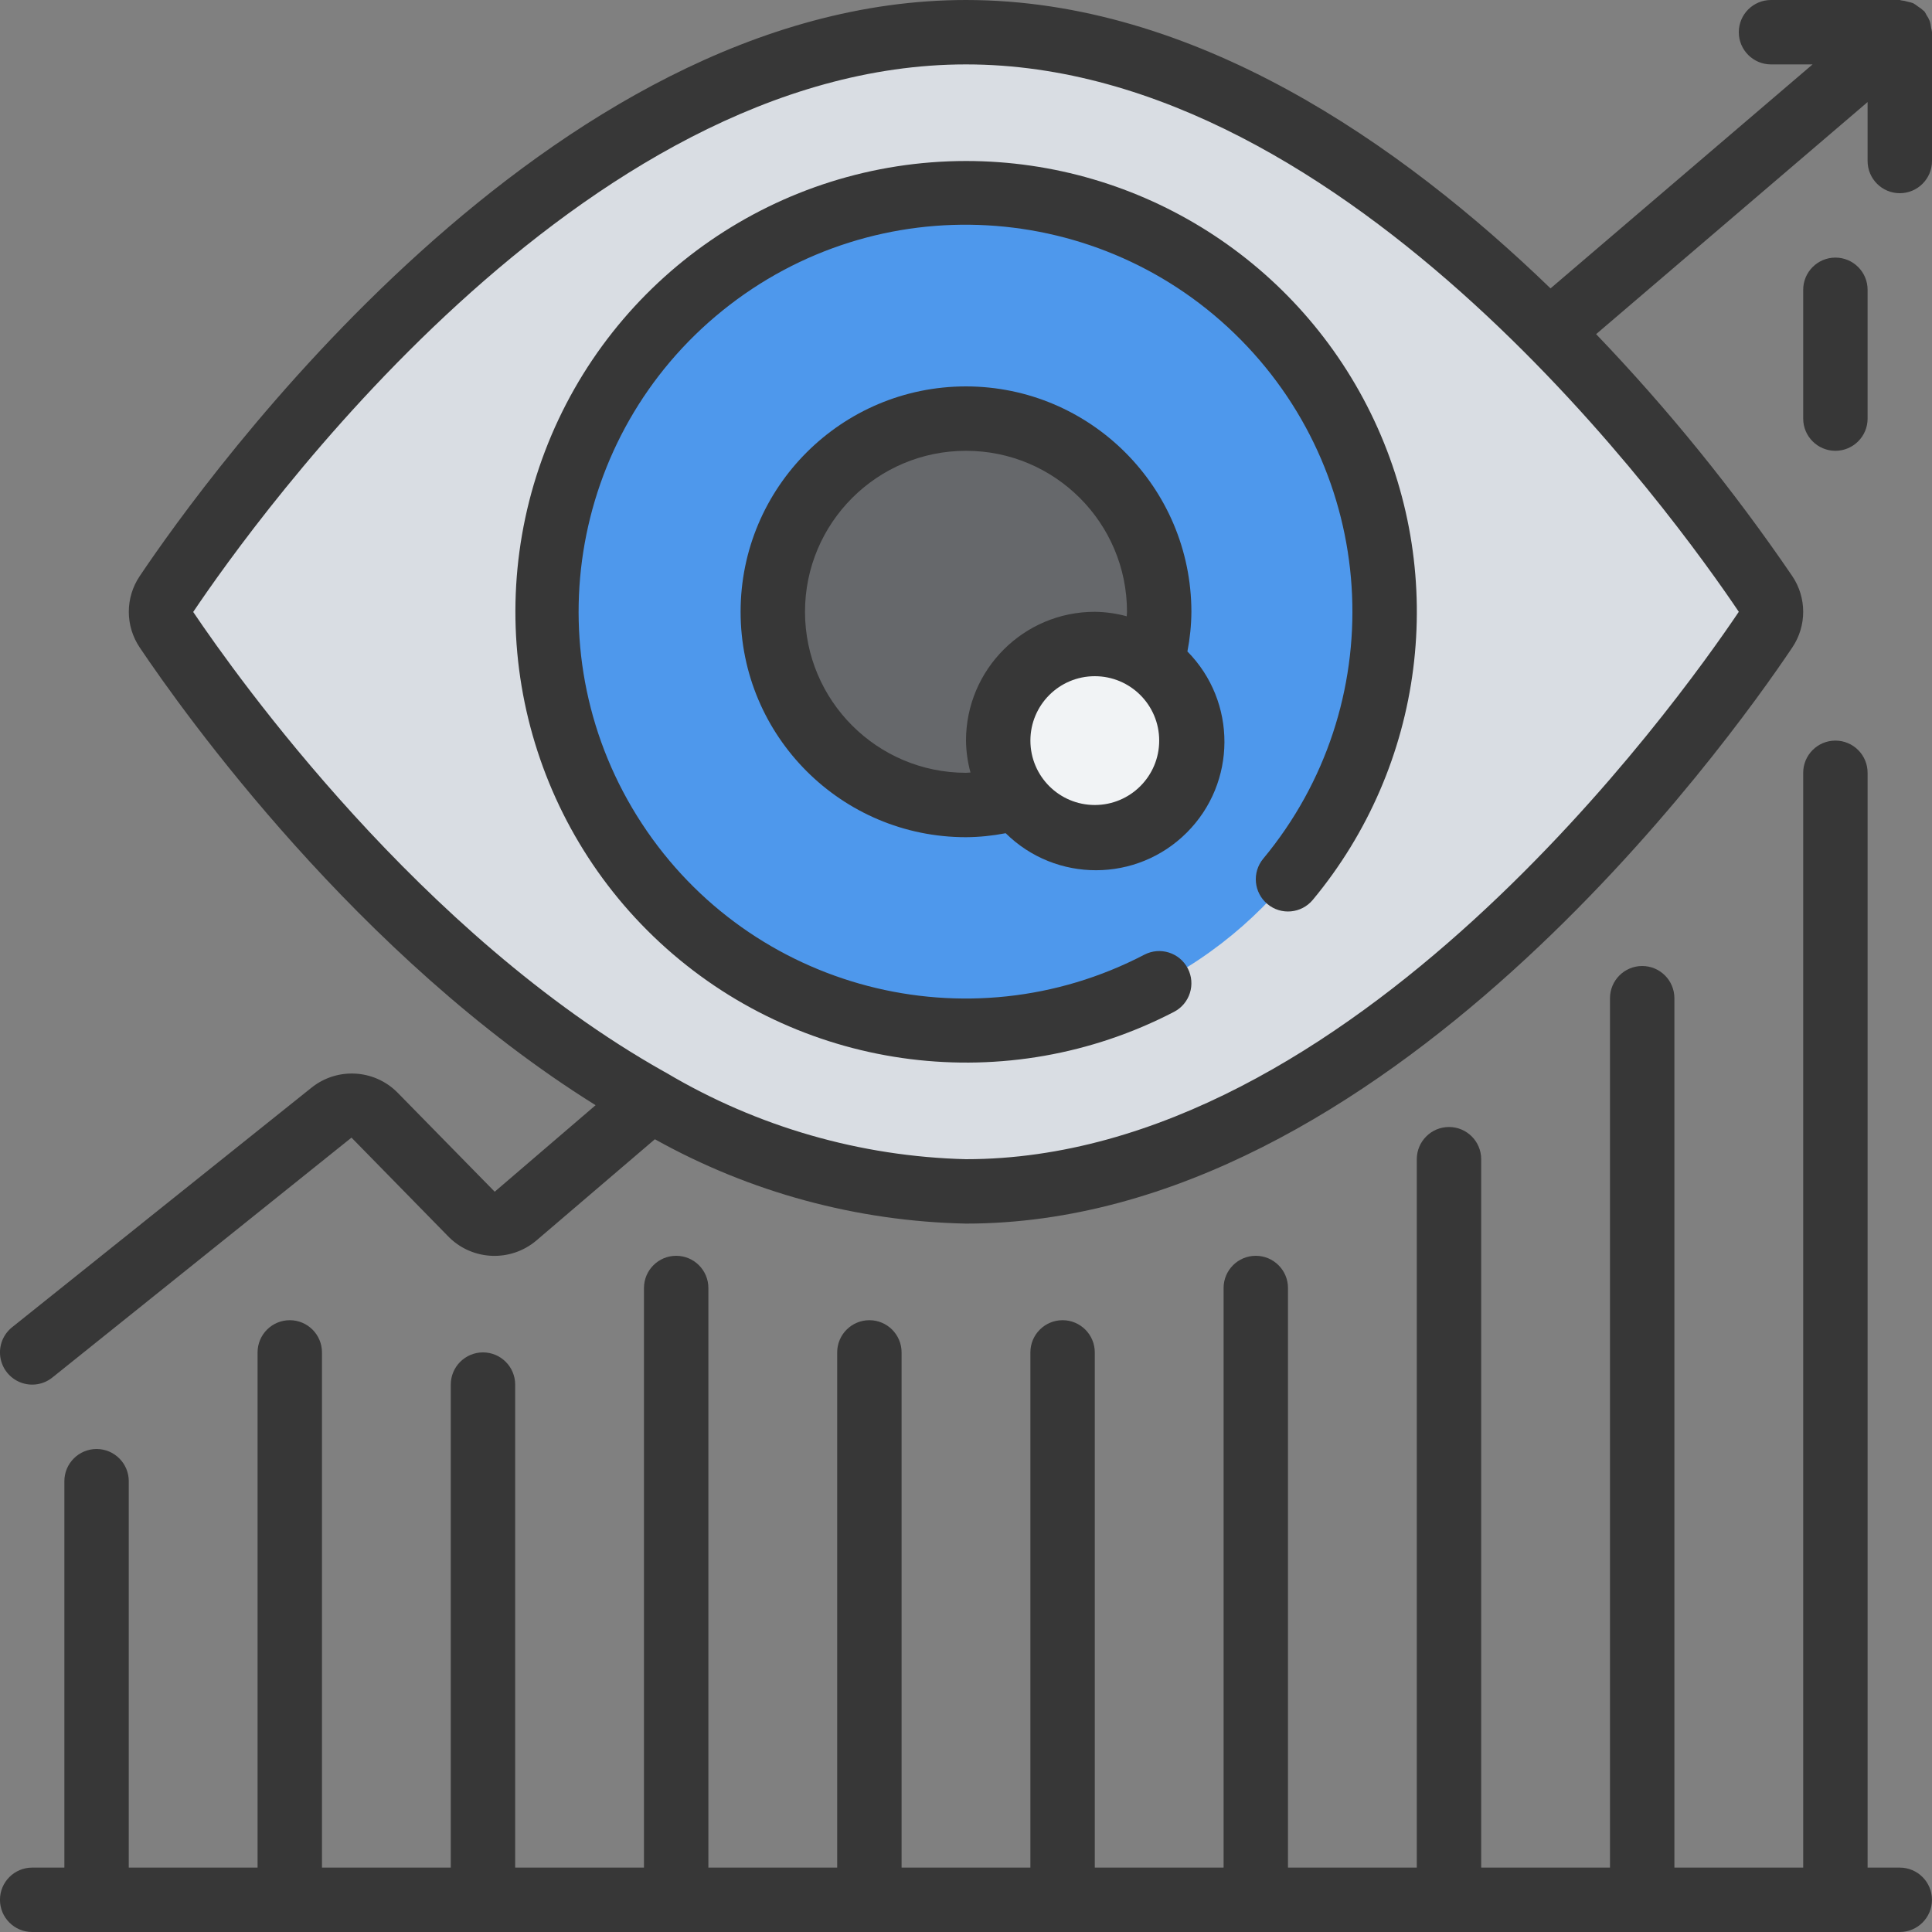
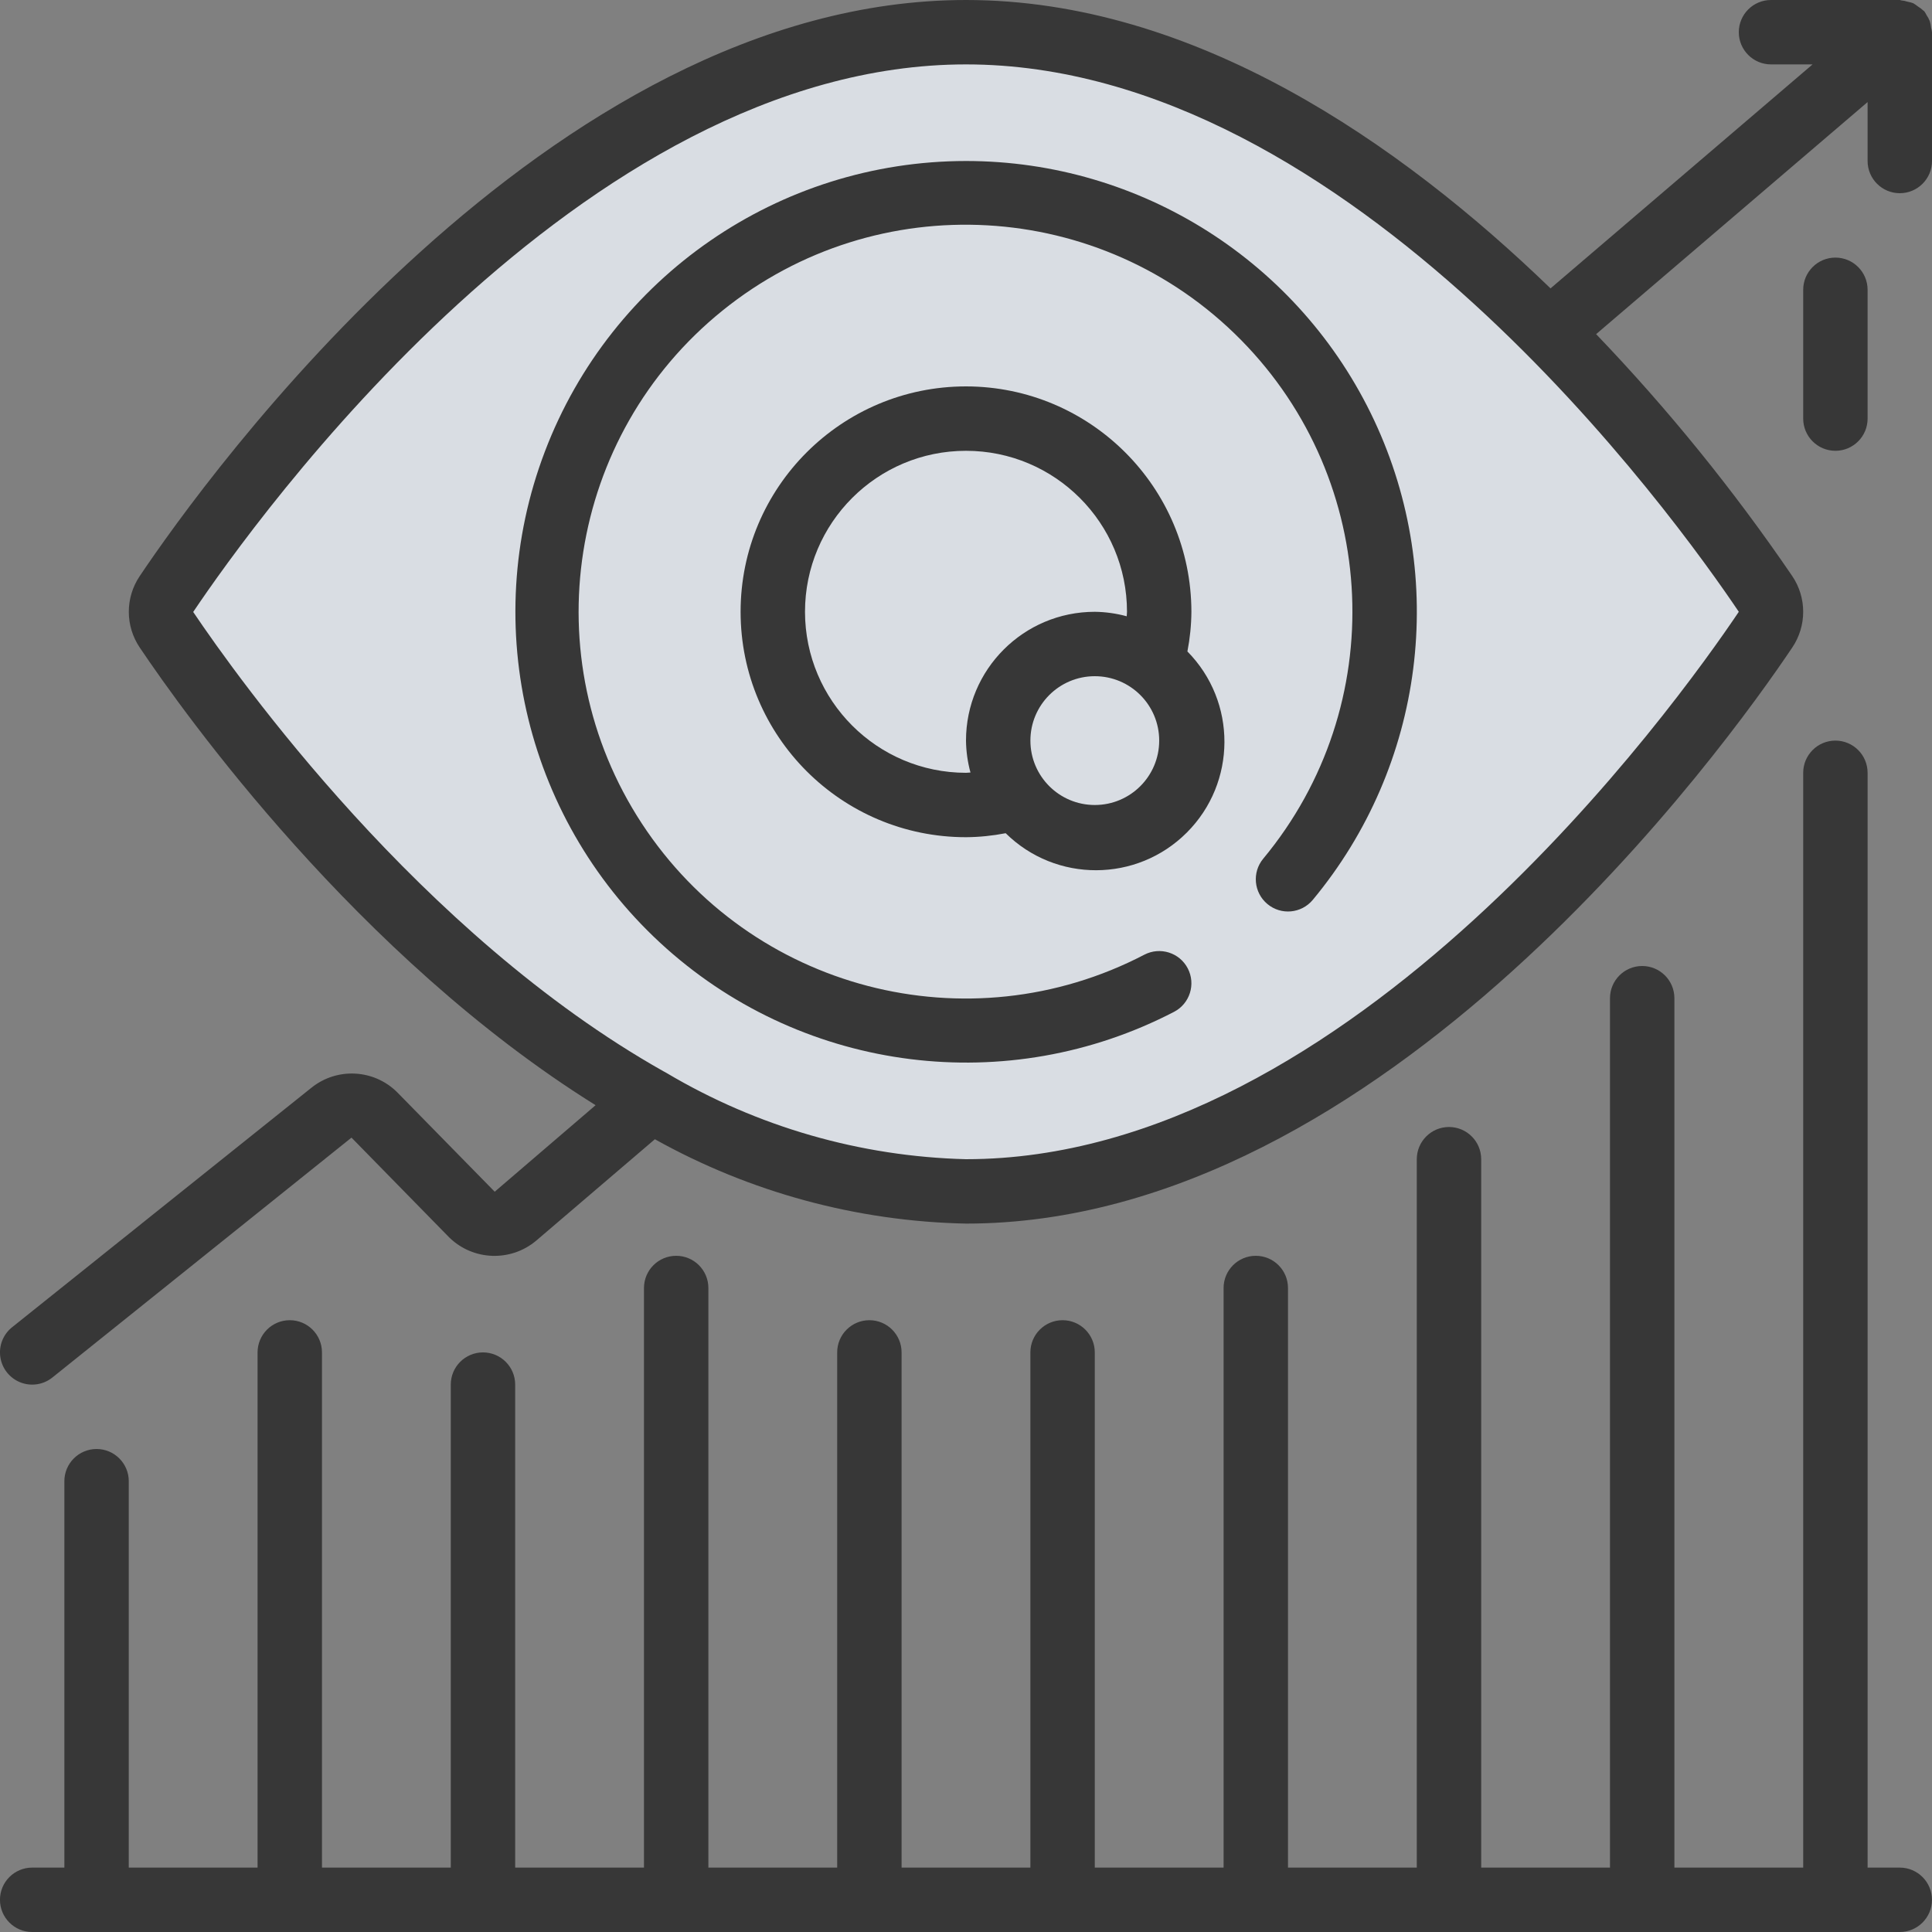
<svg xmlns="http://www.w3.org/2000/svg" height="512" viewBox="0 0 60 60" width="512">
  <rect x="0" y="0" width="60" height="60" fill="#808080" stroke="none" />
  <g id="006---Increased-Views" fill="none">
    <path id="Path" d="m54.83 19.55c-2.03 3.03-12.38 17.45-24.83 17.45-3.11-.057-6.161-.856-8.9-2.33-.63-.32-1.25-.67-1.85-1.04-7.3-4.45-12.68-11.99-14.08-14.08-.23-.331-.23-.769 0-1.1 2.03-3.03 12.38-17.45 24.83-17.45 6.75 0 12.89 4.24 17.41 8.61.49.47.96.94 1.4 1.41 2.213 2.302 4.227 4.788 6.02 7.43.23.331.23.769 0 1.1z" fill="#d9dde3" />
-     <circle id="Oval" cx="30" cy="19" fill="#4e98ec" r="13" />
-     <path id="Path" d="m35.78 20.59c.149-.517.223-1.052.22-1.59 0-3.314-2.686-6-6-6s-6 2.686-6 6 2.686 6 6 6c.538.003 1.073-.071 1.59-.22z" fill="#66686b" />
-     <circle id="Oval" cx="34" cy="23" fill="#f1f3f5" r="3" />
    <g fill="#373737">
      <path id="Path" d="m30 5c-5.809.003-11.013 3.593-13.078 9.022-2.066 5.429-.564 11.57 3.774 15.433 4.338 3.863 10.611 4.646 15.766 1.968.49-.255.68-.859.425-1.349-.255-.49-.859-.68-1.349-.425-5.475 2.853-12.221 1.093-15.604-4.072-3.383-5.165-2.301-12.052 2.503-15.931 4.803-3.879 11.765-3.486 16.101.909 4.336 4.395 4.636 11.361.693 16.112-.353.425-.295 1.055.13 1.409s1.055.295 1.409-.13c3.469-4.176 4.211-9.98 1.905-14.894-2.306-4.914-7.245-8.052-12.674-8.052z" />
-       <path id="Shape" d="m30 12c-3.866 0-7 3.134-7 7s3.134 7 7 7c.414-.003.826-.045 1.232-.124 1.562 1.541 4.074 1.532 5.625-.019 1.551-1.551 1.56-4.064.019-5.625.079-.406.121-.818.124-1.232-.004-3.864-3.136-6.996-7-7zm-5 7c0-2.761 2.239-5 5-5s5 2.239 5 5c0 .048-.008.092-.009.139-.323-.088-.656-.135-.991-.139-2.209 0-4 1.791-4 4 .004.335.051.668.139.991-.047 0-.091.009-.139.009-2.76-.003-4.997-2.24-5-5zm9 6c-1.105 0-2-.895-2-2s.895-2 2-2 2 .895 2 2-.895 2-2 2z" />
+       <path id="Shape" d="m30 12c-3.866 0-7 3.134-7 7s3.134 7 7 7c.414-.003.826-.045 1.232-.124 1.562 1.541 4.074 1.532 5.625-.019 1.551-1.551 1.56-4.064.019-5.625.079-.406.121-.818.124-1.232-.004-3.864-3.136-6.996-7-7m-5 7c0-2.761 2.239-5 5-5s5 2.239 5 5c0 .048-.008.092-.009.139-.323-.088-.656-.135-.991-.139-2.209 0-4 1.791-4 4 .004.335.051.668.139.991-.047 0-.091.009-.139.009-2.76-.003-4.997-2.24-5-5zm9 6c-1.105 0-2-.895-2-2s.895-2 2-2 2 .895 2 2-.895 2-2 2z" />
      <path id="Shape" d="m59.931.657c-.026-.066-.06-.129-.1-.187-.02-.042-.044-.082-.071-.12-.009-.01-.021-.014-.03-.023-.051-.048-.108-.091-.168-.127-.046-.037-.095-.071-.146-.1-.054-.02-.109-.035-.165-.045-.069-.023-.141-.037-.214-.044-.013-.004-.024-.011-.037-.011h-4c-.552 0-1 .448-1 1s.448 1 1 1h1.291l-8.138 6.956c-4.675-4.518-11.068-8.956-18.153-8.956-12.983 0-23.653 14.9-25.66 17.89-.453.671-.453 1.549 0 2.22 1.367 2.035 6.757 9.6 14.157 14.213l-3.133 2.687-3.027-3.087c-.721-.719-1.867-.781-2.662-.145l-9.3 7.441c-.279.223-.418.578-.364.932.054.353.292.651.625.781.333.13.71.073.989-.151l9.291-7.451 3.036 3.1c.74.723 1.908.766 2.7.1l3.686-3.15c2.958 1.651 6.275 2.55 9.662 2.62 12.983 0 23.653-14.9 25.66-17.89.453-.671.453-1.549 0-2.22-1.819-2.668-3.856-5.181-6.091-7.513l8.431-7.207v1.83c0 .552.448 1 1 1s1-.448 1-1v-4c-.006-.047-.015-.093-.028-.139-.007-.069-.02-.138-.041-.204zm-29.931 35.343c-3.278-.082-6.48-1.004-9.3-2.678-.031-.017-.059-.035-.09-.049-7.561-4.26-13.231-12.223-14.61-14.268 1.908-2.839 12.03-17.005 24-17.005s22.081 14.149 24 17c-1.919 2.851-12.037 17-24 17z" />
      <path id="Path" d="m59 58h-1v-34c0-.552-.448-1-1-1s-1 .448-1 1v34h-4v-27c0-.552-.448-1-1-1s-1 .448-1 1v27h-4v-22c0-.552-.448-1-1-1s-1 .448-1 1v22h-4v-18c0-.552-.448-1-1-1s-1 .448-1 1v18h-4v-16c0-.552-.448-1-1-1s-1 .448-1 1v16h-4v-16c0-.552-.448-1-1-1s-1 .448-1 1v16h-4v-18c0-.552-.448-1-1-1s-1 .448-1 1v18h-4v-15c0-.552-.448-1-1-1s-1 .448-1 1v15h-4v-16c0-.552-.448-1-1-1s-1 .448-1 1v16h-4v-12c0-.552-.448-1-1-1s-1 .448-1 1v12h-1c-.552 0-1 .448-1 1s.448 1 1 1h58c.552 0 1-.448 1-1s-.448-1-1-1z" />
      <path id="Path" d="m57 14c.552 0 1-.448 1-1v-4c0-.552-.448-1-1-1s-1 .448-1 1v4c0 .552.448 1 1 1z" />
    </g>
  </g>
</svg>